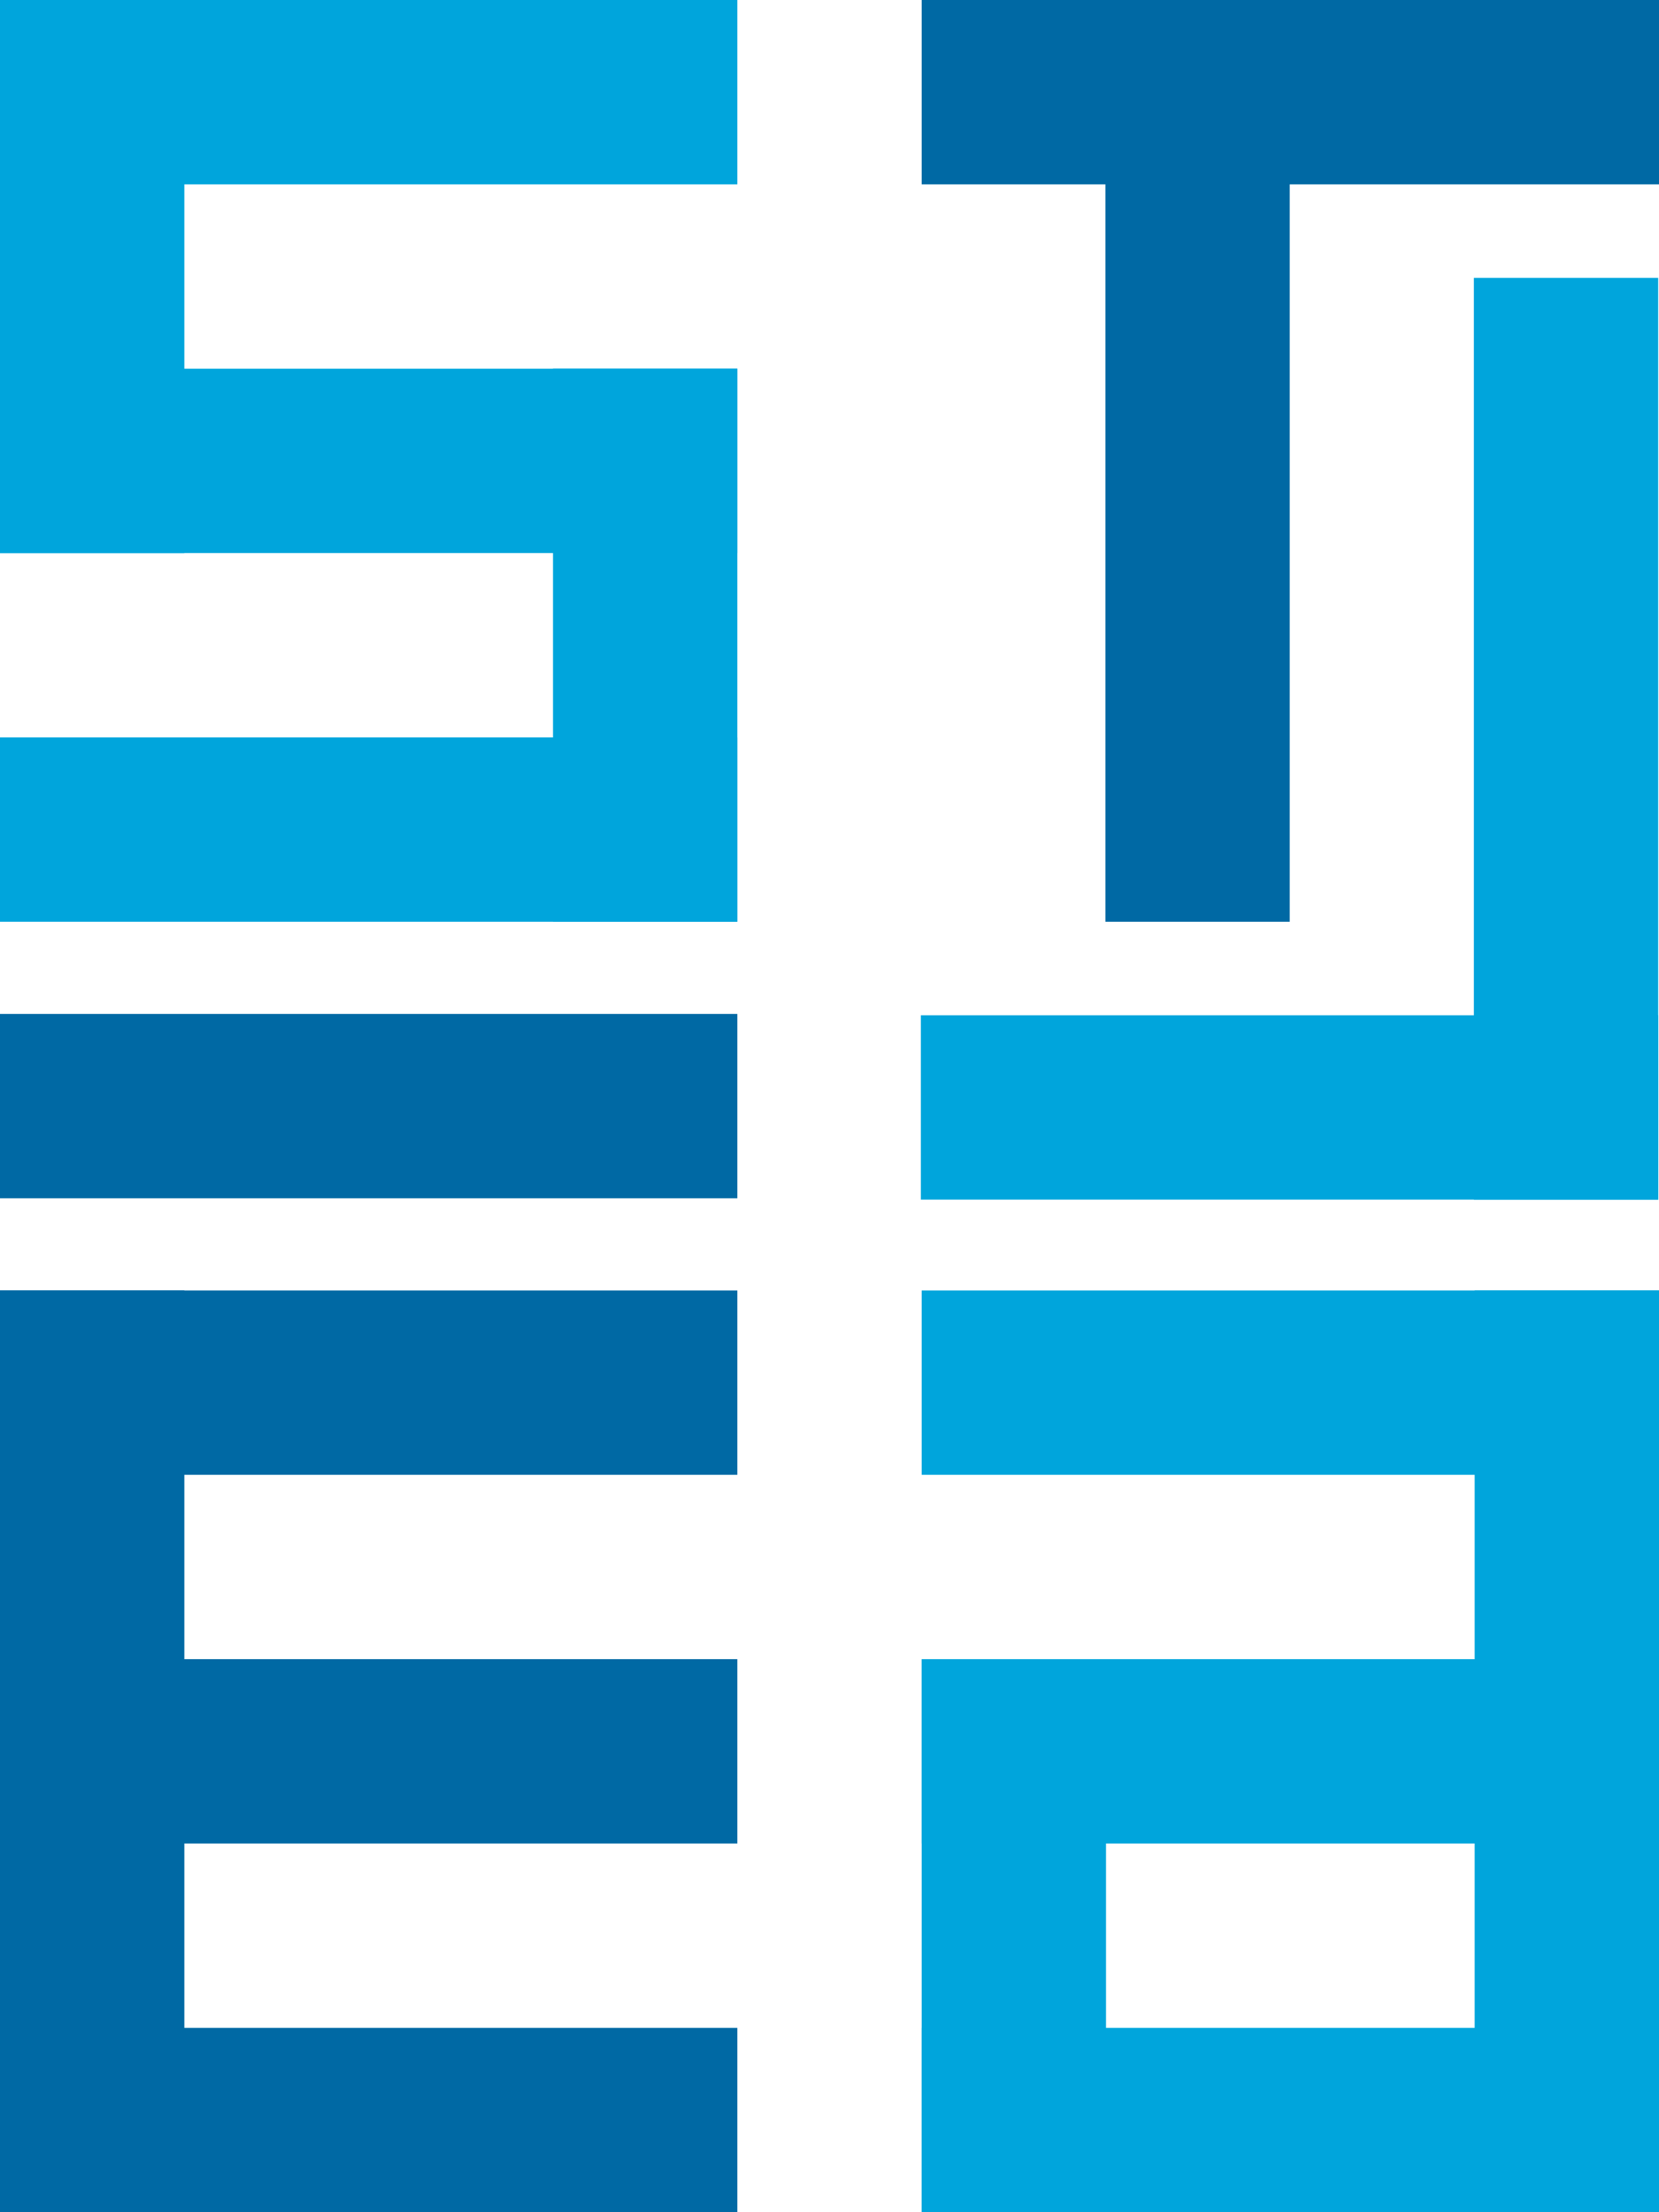
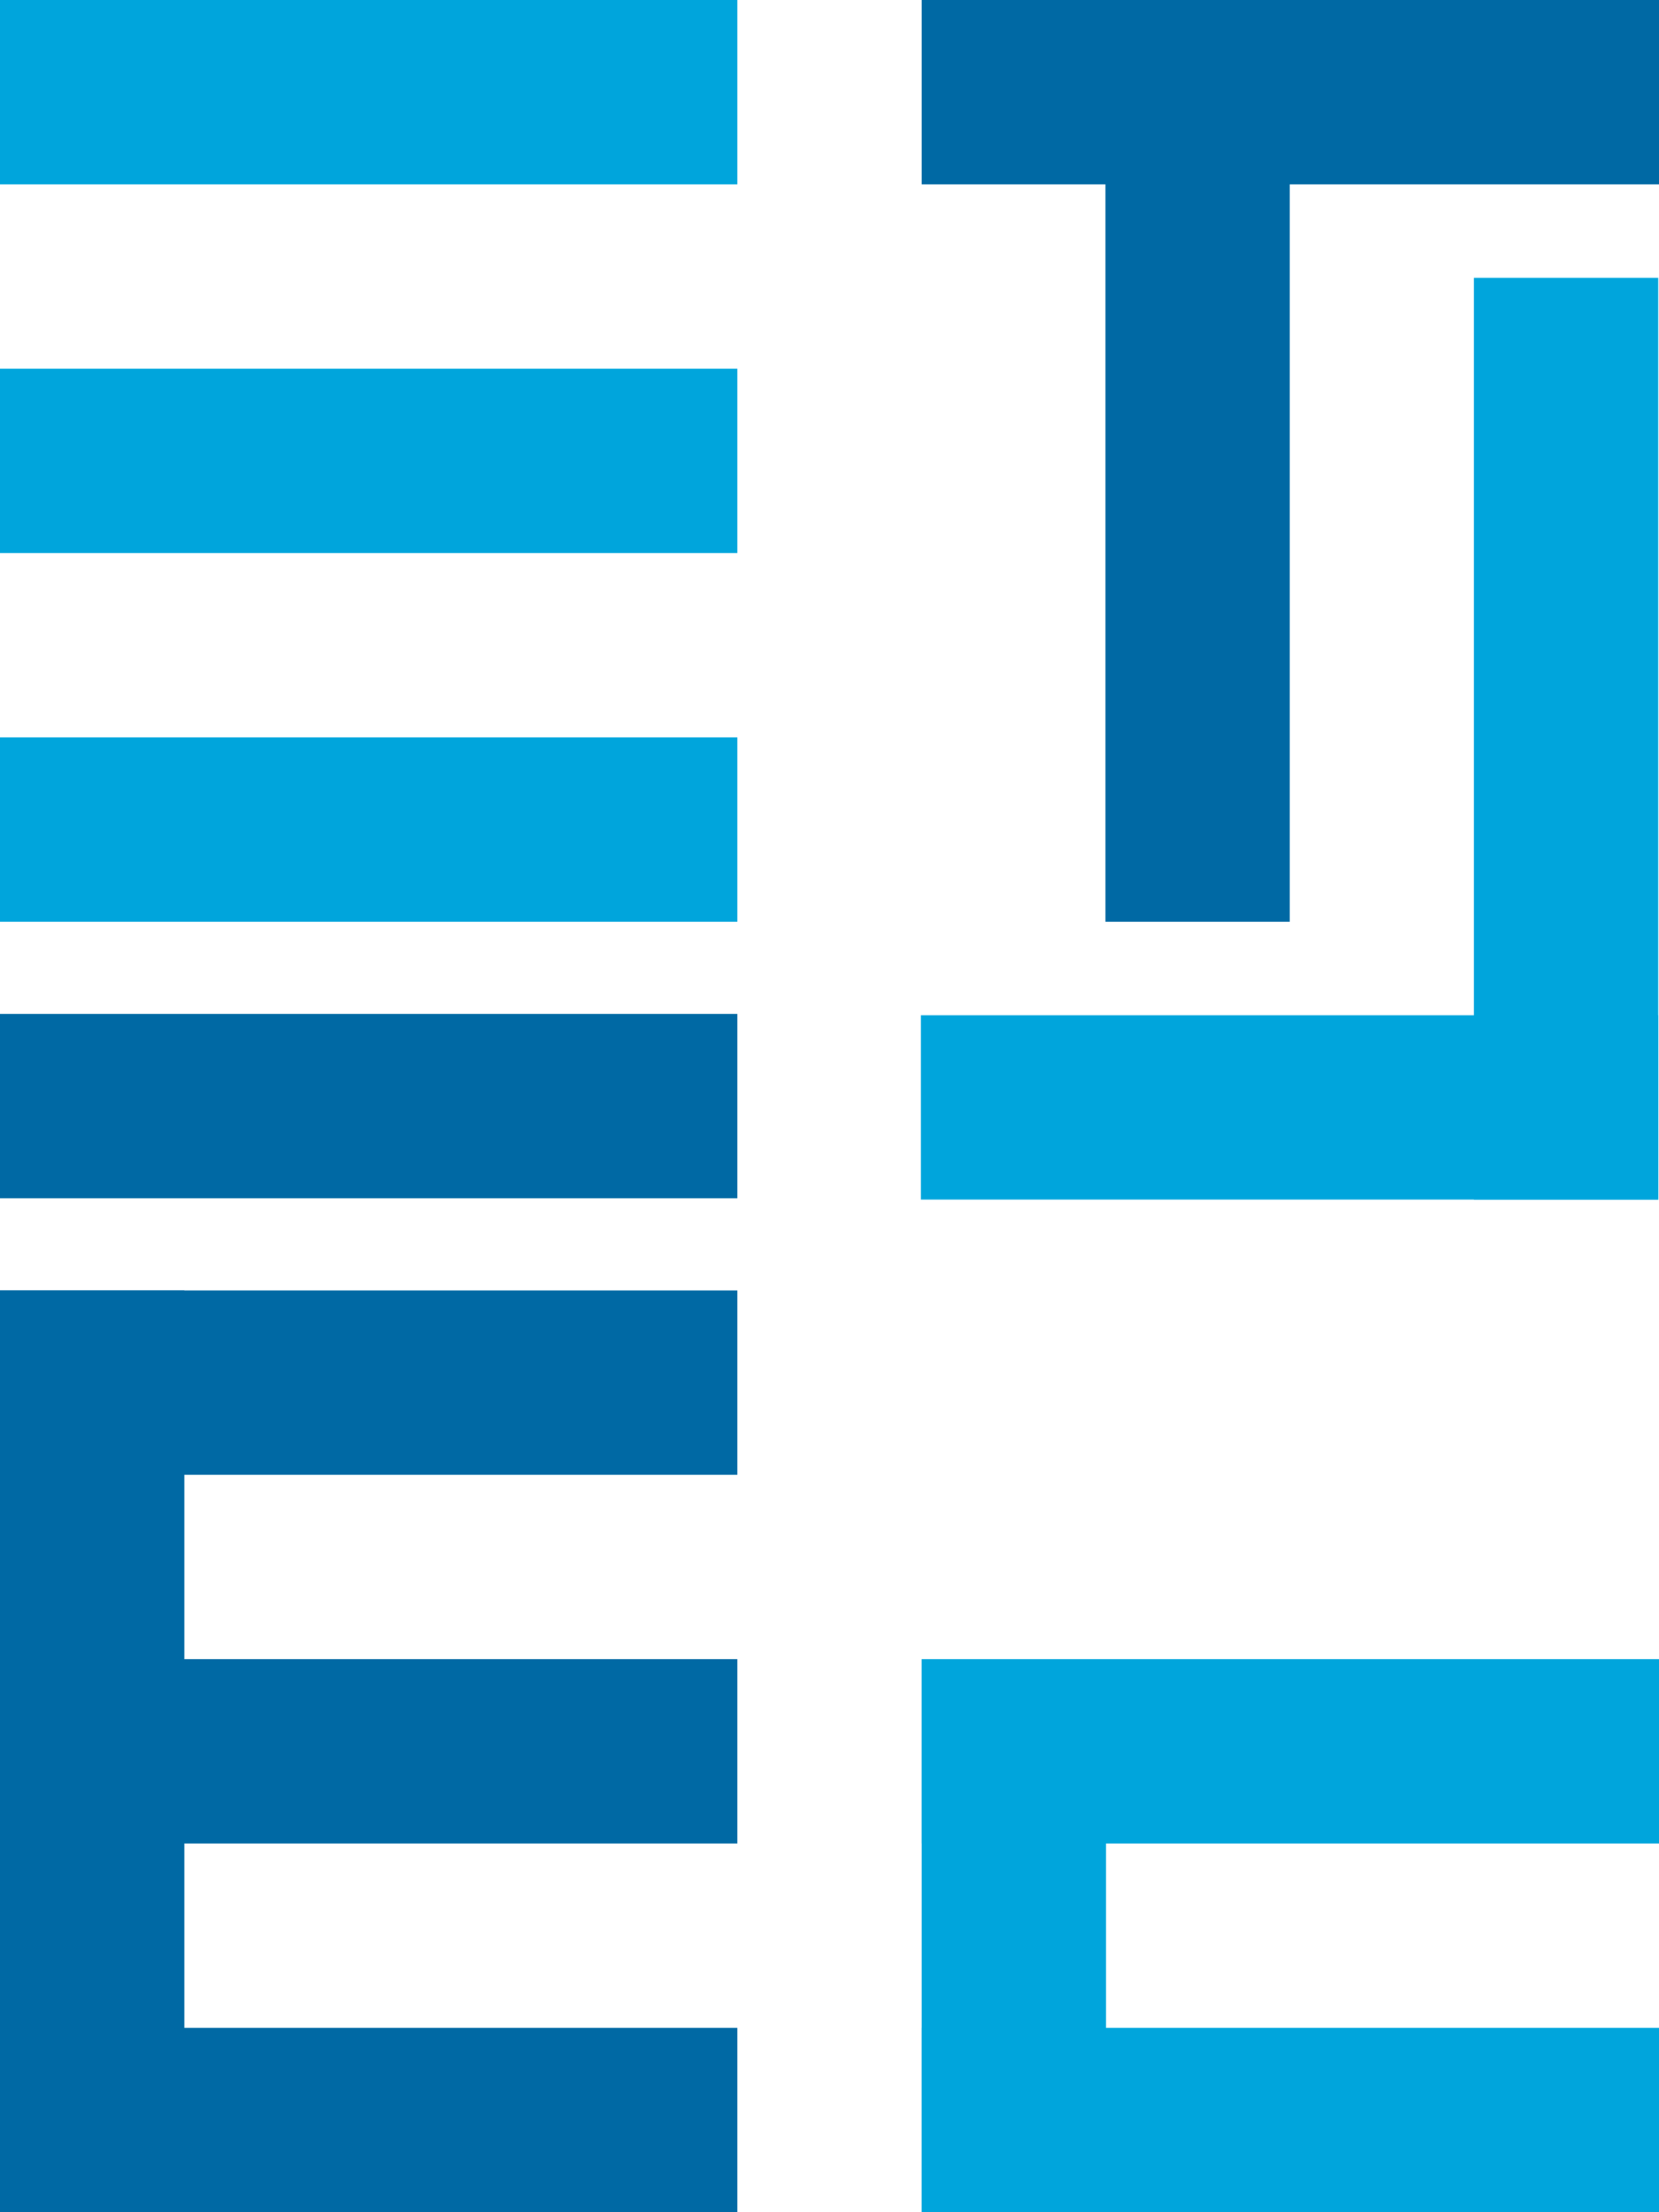
<svg xmlns="http://www.w3.org/2000/svg" version="1.1" viewBox="0 0 300 400">
  <rect x="166.667" fill="#0069A4" width="133.333" height="33.333" />
  <rect x="199.889" fill="#0069A4" width="33.333" height="166.667" />
  <rect x="266.519" y="50.24" fill="#00A5DC" width="33.333" height="166.667" />
  <rect x="166.519" y="183.573" fill="#00A5DC" width="133.333" height="33.333" />
-   <rect x="166.667" y="233.333" fill="#00A5DC" width="133.333" height="33.333" />
  <rect x="166.667" y="300" fill="#00A5DC" width="133.333" height="33.333" />
  <rect x="166.667" y="300" fill="#00A5DC" width="33.333" height="100" />
  <rect x="166.667" y="366.667" fill="#00A5DC" width="133.333" height="33.333" />
-   <rect x="266.667" y="233.333" fill="#00A5DC" width="33.333" height="166.667" />
  <rect fill="#00A5DC" width="133.333" height="33.333" />
-   <rect fill="#00A5DC" width="33.333" height="100" />
  <rect y="66.667" fill="#00A5DC" width="133.333" height="33.333" />
-   <rect x="100" y="66.667" fill="#00A5DC" width="33.333" height="100" />
  <rect y="133.333" fill="#00A5DC" width="133.333" height="33.333" />
  <rect y="233.333" fill="#0069A4" width="133.333" height="33.333" />
  <rect y="233.333" fill="#0069A4" width="33.333" height="166.667" />
  <rect y="366.667" fill="#0069A4" width="133.333" height="33.333" />
  <rect y="300" fill="#0069A4" width="133.333" height="33.333" />
  <rect y="183.333" fill="#0069A4" width="133.333" height="33.333" />
</svg>